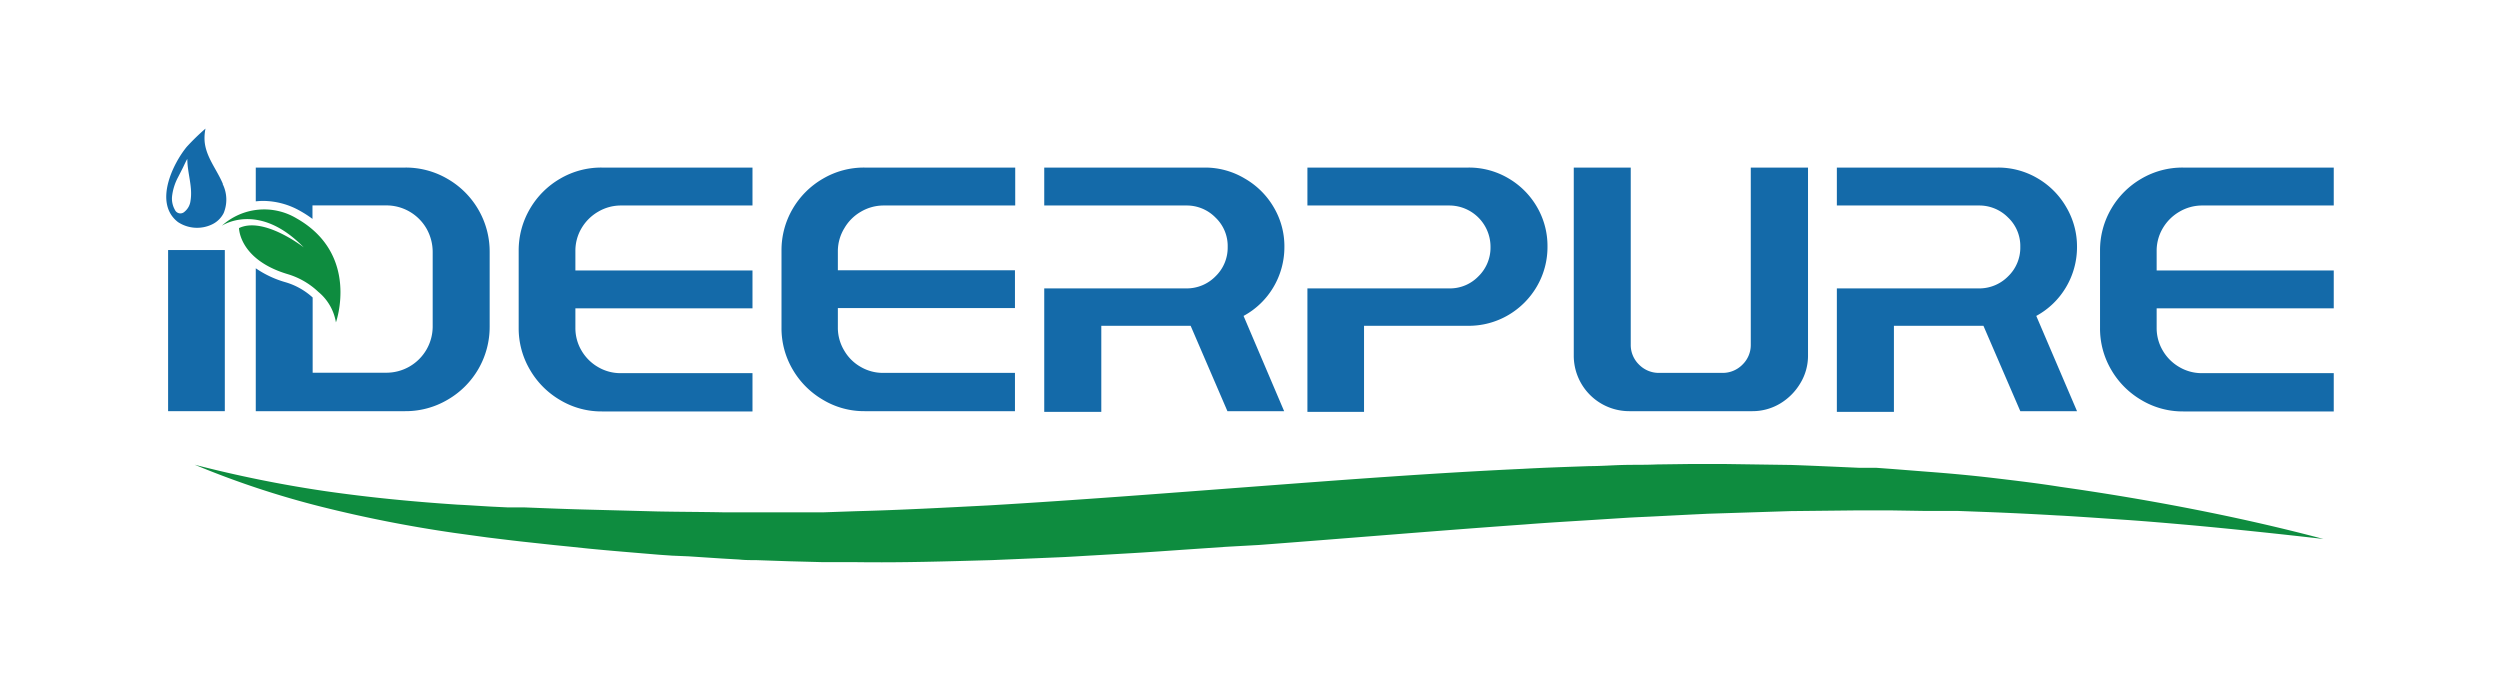
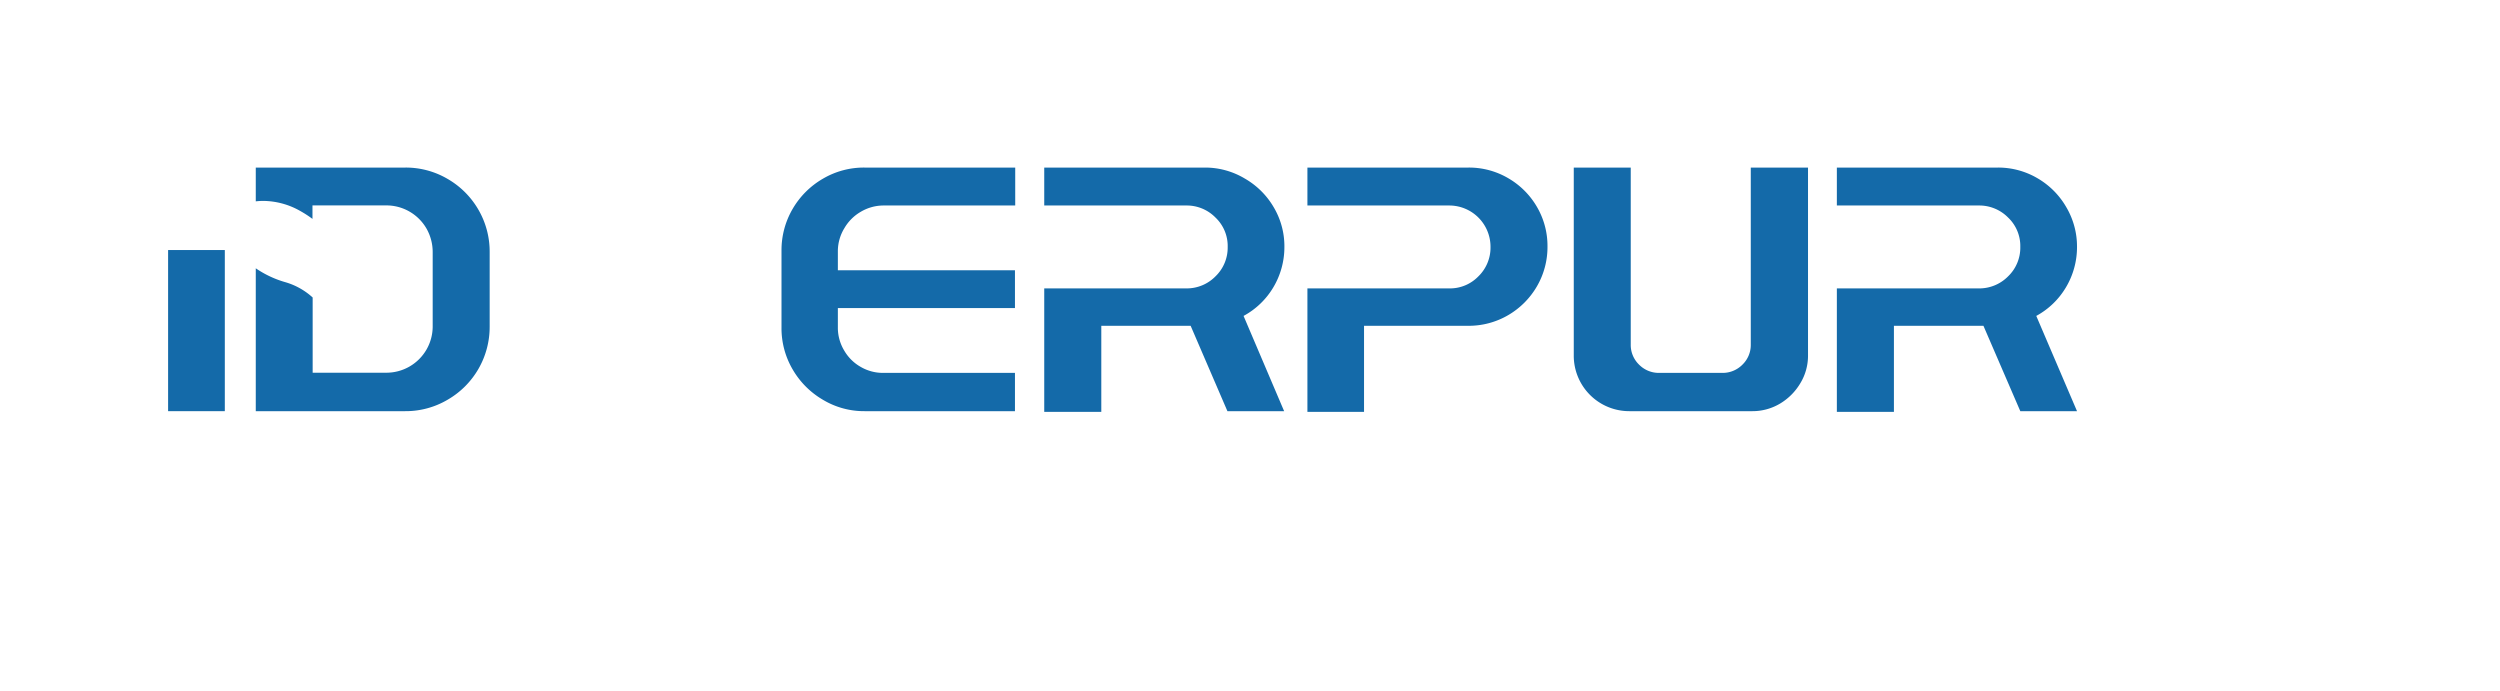
<svg xmlns="http://www.w3.org/2000/svg" id="图层_1" data-name="图层 1" viewBox="0 0 283.46 78.32">
  <defs>
    <style>.cls-1{fill:#146aa9;}.cls-2{fill:#0e8c3f;}</style>
  </defs>
  <path class="cls-1" d="M25.49,46.62H19.06V28.35h6.43Z" />
-   <path class="cls-1" d="M67.83,24a5.21,5.21,0,0,0-1.89,1.87,5,5,0,0,0-.7,2.59v2.21H85.32v4.29H65.24v2.21a5,5,0,0,0,.7,2.59,5.14,5.14,0,0,0,1.89,1.87,5,5,0,0,0,2.55.68H85.32v4.34H68.25a9.12,9.12,0,0,1-4.74-1.29,9.46,9.46,0,0,1-3.43-3.45,9.25,9.25,0,0,1-1.27-4.74V28.43a9.3,9.3,0,0,1,1.27-4.74,9.4,9.4,0,0,1,3.43-3.43A9.2,9.2,0,0,1,68.25,19H85.32v4.3H70.38A5.07,5.07,0,0,0,67.83,24Z" />
  <path class="cls-1" d="M97.62,24a5.11,5.11,0,0,0-1.88,1.87A5,5,0,0,0,95,28.43v2.21h20.08v4.29H95v2.21a5,5,0,0,0,.71,2.59,5,5,0,0,0,1.88,1.87,5,5,0,0,0,2.55.68h14.94v4.34H98.05a9.07,9.07,0,0,1-4.74-1.29,9.48,9.48,0,0,1-3.44-3.45,9.24,9.24,0,0,1-1.26-4.74V28.43a9.29,9.29,0,0,1,1.26-4.74,9.43,9.43,0,0,1,3.44-3.43A9.15,9.15,0,0,1,98.05,19h17.06v4.3H100.17A5.07,5.07,0,0,0,97.62,24Z" />
  <path class="cls-1" d="M184.9,19V39.07a3.1,3.1,0,0,0,.94,2.27,3.14,3.14,0,0,0,2.31.94h7.11a3.14,3.14,0,0,0,2.31-.94,3.1,3.1,0,0,0,.94-2.27V19H205V40.32a6,6,0,0,1-.87,3.13,6.61,6.61,0,0,1-2.3,2.31,6.08,6.08,0,0,1-3.14.86H184.74a6.29,6.29,0,0,1-6.3-6.3V19Z" />
-   <path class="cls-1" d="M247.12,24a5.21,5.21,0,0,0-1.89,1.87,5,5,0,0,0-.7,2.59v2.21h20.08v4.29H244.53v2.21a5,5,0,0,0,.7,2.59,5.14,5.14,0,0,0,1.89,1.87,5,5,0,0,0,2.55.68h14.94v4.34H247.54a9.12,9.12,0,0,1-4.74-1.29,9.46,9.46,0,0,1-3.43-3.45,9.24,9.24,0,0,1-1.26-4.74V28.43a9.29,9.29,0,0,1,1.26-4.74,9.4,9.4,0,0,1,3.43-3.43A9.2,9.2,0,0,1,247.54,19h17.07v4.3H249.67A5.07,5.07,0,0,0,247.12,24Z" />
  <path class="cls-1" d="M144.38,32.57A8.9,8.9,0,0,0,145.63,28a8.68,8.68,0,0,0-1.21-4.5,8.94,8.94,0,0,0-3.27-3.25A8.75,8.75,0,0,0,136.63,19H118.4v4.3h16.11a4.56,4.56,0,0,1,3.31,1.37A4.45,4.45,0,0,1,139.2,28a4.51,4.51,0,0,1-1.38,3.33,4.56,4.56,0,0,1-3.31,1.37H118.4v14h6.47V36.94H135l4.17,9.68h6.43L141,35.82A8.77,8.77,0,0,0,144.38,32.57Z" />
  <path class="cls-1" d="M174.26,23.45A8.94,8.94,0,0,0,171,20.2,8.77,8.77,0,0,0,166.47,19H148.24v4.3h16.1A4.68,4.68,0,0,1,169,28a4.54,4.54,0,0,1-1.37,3.33,4.48,4.48,0,0,1-3.29,1.37h-16.1v14h6.42V36.94h11.81a8.86,8.86,0,0,0,4.52-1.2,9,9,0,0,0,3.27-3.27,8.86,8.86,0,0,0,1.2-4.52A8.76,8.76,0,0,0,174.26,23.45Z" />
  <path class="cls-1" d="M234.25,32.57A8.9,8.9,0,0,0,235.5,28a8.77,8.77,0,0,0-1.21-4.5A8.94,8.94,0,0,0,231,20.2,8.77,8.77,0,0,0,226.5,19H208.27v4.3h16.1a4.58,4.58,0,0,1,3.32,1.37A4.45,4.45,0,0,1,229.07,28a4.51,4.51,0,0,1-1.38,3.33,4.58,4.58,0,0,1-3.32,1.37h-16.1v14h6.47V36.94h10.15l4.18,9.68h6.43l-4.62-10.8A8.77,8.77,0,0,0,234.25,32.57Z" />
-   <path class="cls-2" d="M22.07,52.69a140.46,140.46,0,0,0,14.83,3c5,.72,10,1.2,15,1.53,1.26.06,2.51.15,3.77.22l1.88.09.94,0,.94,0c2.51.1,5,.2,7.55.26l7.57.2c2.52.05,5,.05,7.52.1l1.88,0c.63,0,1.26,0,1.88,0l3.76,0,3.76,0,3.77-.13c5-.13,10-.4,15.05-.66,10-.59,20.08-1.38,30.15-2.14s20.17-1.53,30.32-2c2.53-.14,5.07-.22,7.61-.31,1.27,0,2.54-.1,3.81-.13s2.54,0,3.81-.06l3.82-.05,1.9,0h1.91l7.64.11c2.55.09,5.09.21,7.63.32l1,0,.47,0,.48,0,1.91.14,3.81.3c2.54.19,5.07.42,7.6.72s5.05.6,7.57,1c5,.71,10,1.54,15,2.52s9.93,2.09,14.83,3.39c-5-.57-10.06-1.11-15.09-1.57-2.52-.22-5-.44-7.54-.61L237,58.67c-1.26-.08-2.52-.17-3.77-.23q-3.78-.22-7.54-.37L223.8,58l-1.88-.07-.94,0H220l-1.89,0-3.76-.06-1.88,0h-1.88l-7.53.08-7.52.24-1.89.06-1.88.09-3.76.19c-1.26.07-2.51.11-3.76.19l-3.77.24c-2.51.16-5,.3-7.53.5-10,.71-20.1,1.57-30.19,2.33L139,62l-3.79.26c-2.53.17-5,.36-7.58.5l-3.8.22c-1.27.07-2.53.16-3.8.21l-7.61.32c-5.09.14-10.17.3-15.27.23H93.36l-3.83-.1-3.82-.13c-.63,0-1.27,0-1.91-.07l-1.91-.11-3.81-.25L76.17,63c-.64-.05-1.27-.08-1.9-.14-2.52-.21-5-.41-7.57-.66L64.8,62l-1.89-.19-3.79-.41-.95-.11-1-.12-1.89-.23-1.9-.26-1.89-.26a150,150,0,0,1-15-2.95A102.07,102.07,0,0,1,22.07,52.69Z" />
  <path class="cls-1" d="M54.24,23.77a9.53,9.53,0,0,0-3.5-3.49A9.35,9.35,0,0,0,45.93,19H29v3.83a7.55,7.55,0,0,1,.83-.05,8.6,8.6,0,0,1,4.21,1.14,12.34,12.34,0,0,1,1.39.9V23.29H43.8a5.25,5.25,0,0,1,4.56,2.63,5.38,5.38,0,0,1,.7,2.67V37a5.26,5.26,0,0,1-.7,2.63,5.25,5.25,0,0,1-4.56,2.63H35.45V33.73A7.82,7.82,0,0,0,32.37,32,11.51,11.51,0,0,1,29,30.42v16.2H45.93a9.35,9.35,0,0,0,4.81-1.29A9.53,9.53,0,0,0,55.52,37V28.59A9.47,9.47,0,0,0,54.24,23.77Z" />
-   <path class="cls-2" d="M25.15,25.6s4.15-2.83,9.29,2.45c0,0-4.52-3.54-7.34-2.19,0,0,0,3.58,5.54,5.23a8.61,8.61,0,0,1,3.45,2,5.7,5.7,0,0,1,2,3.46s2.75-7.71-4.48-11.8A7.15,7.15,0,0,0,25.15,25.6Z" />
-   <path class="cls-1" d="M25.27,20.85C24.58,19.2,23.34,17.8,23.2,16a5.23,5.23,0,0,1,.1-1.42,25.89,25.89,0,0,0-2.12,2.06c-1.56,1.89-3.79,6.39-1,8.54a3.93,3.93,0,0,0,3.87.26,2.85,2.85,0,0,0,1.31-1.28,4,4,0,0,0-.11-3.29M21.6,22.77A1.87,1.87,0,0,1,20.93,24a.68.68,0,0,1-1.1-.21,2.58,2.58,0,0,1-.32-1.54,6.07,6.07,0,0,1,.67-2.14l.18-.35.37-.73c.09-.18.44-.95.51-1,0,1.59.63,3.17.36,4.74" />
</svg>